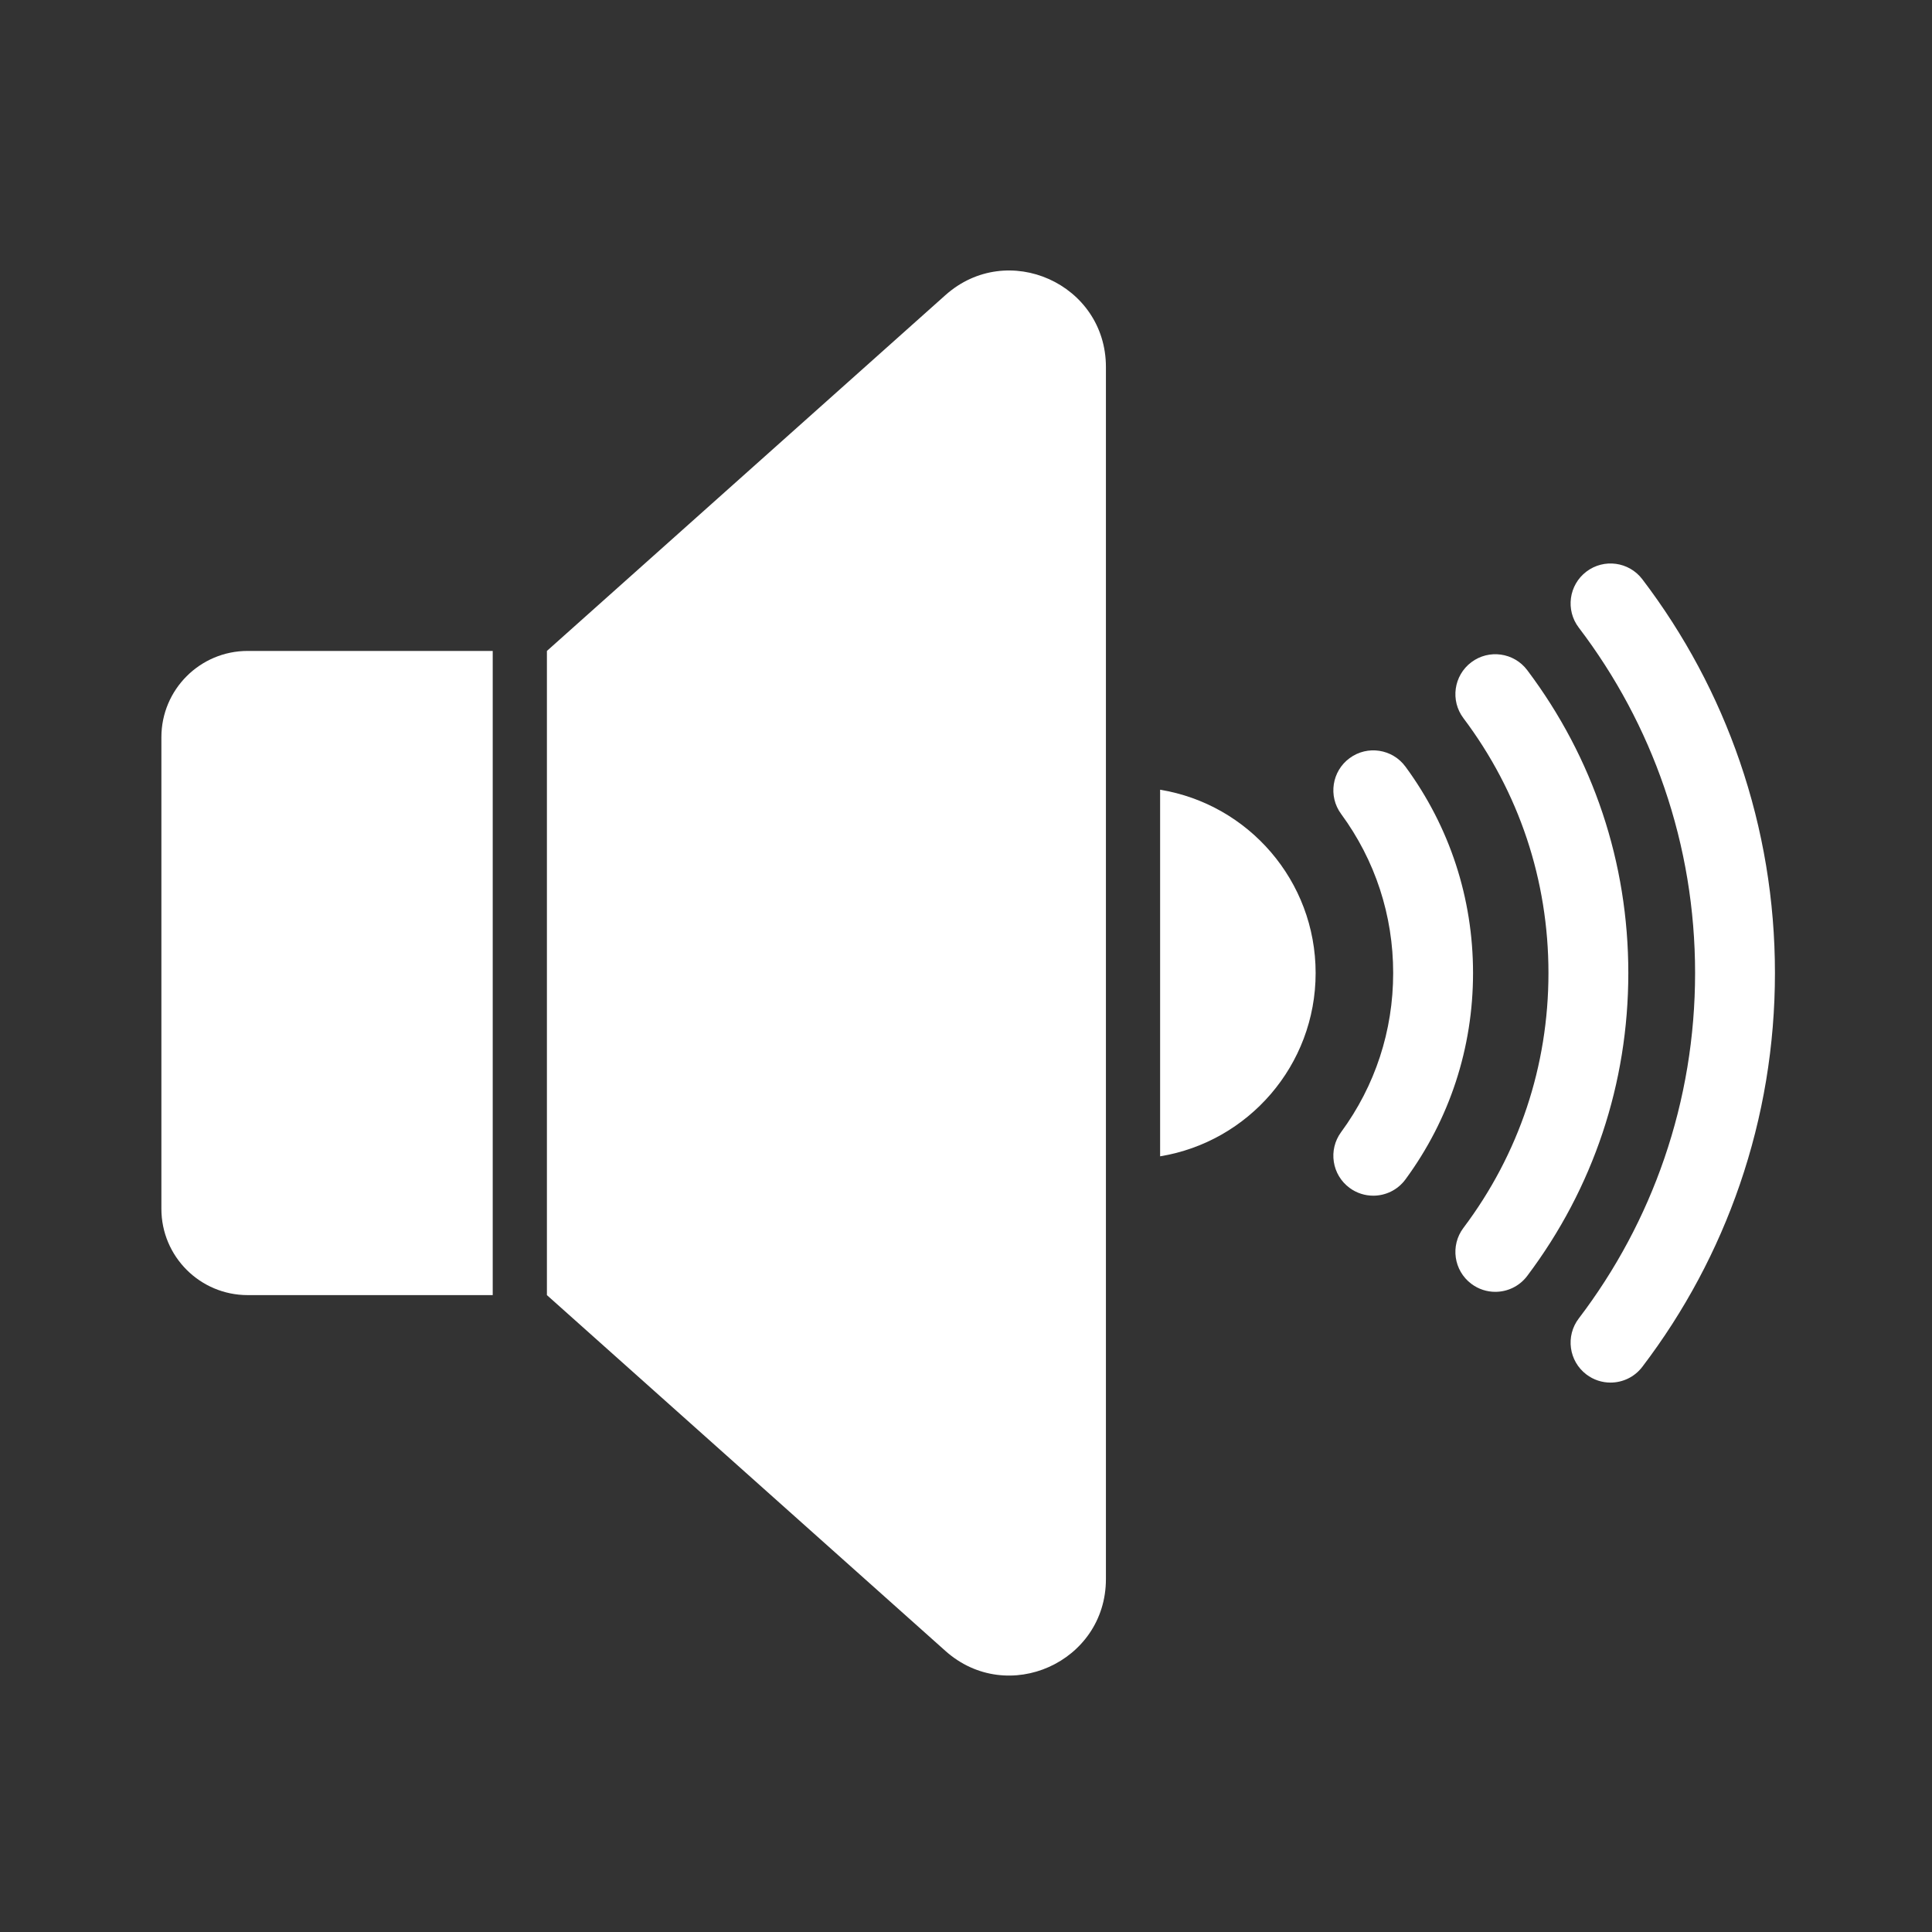
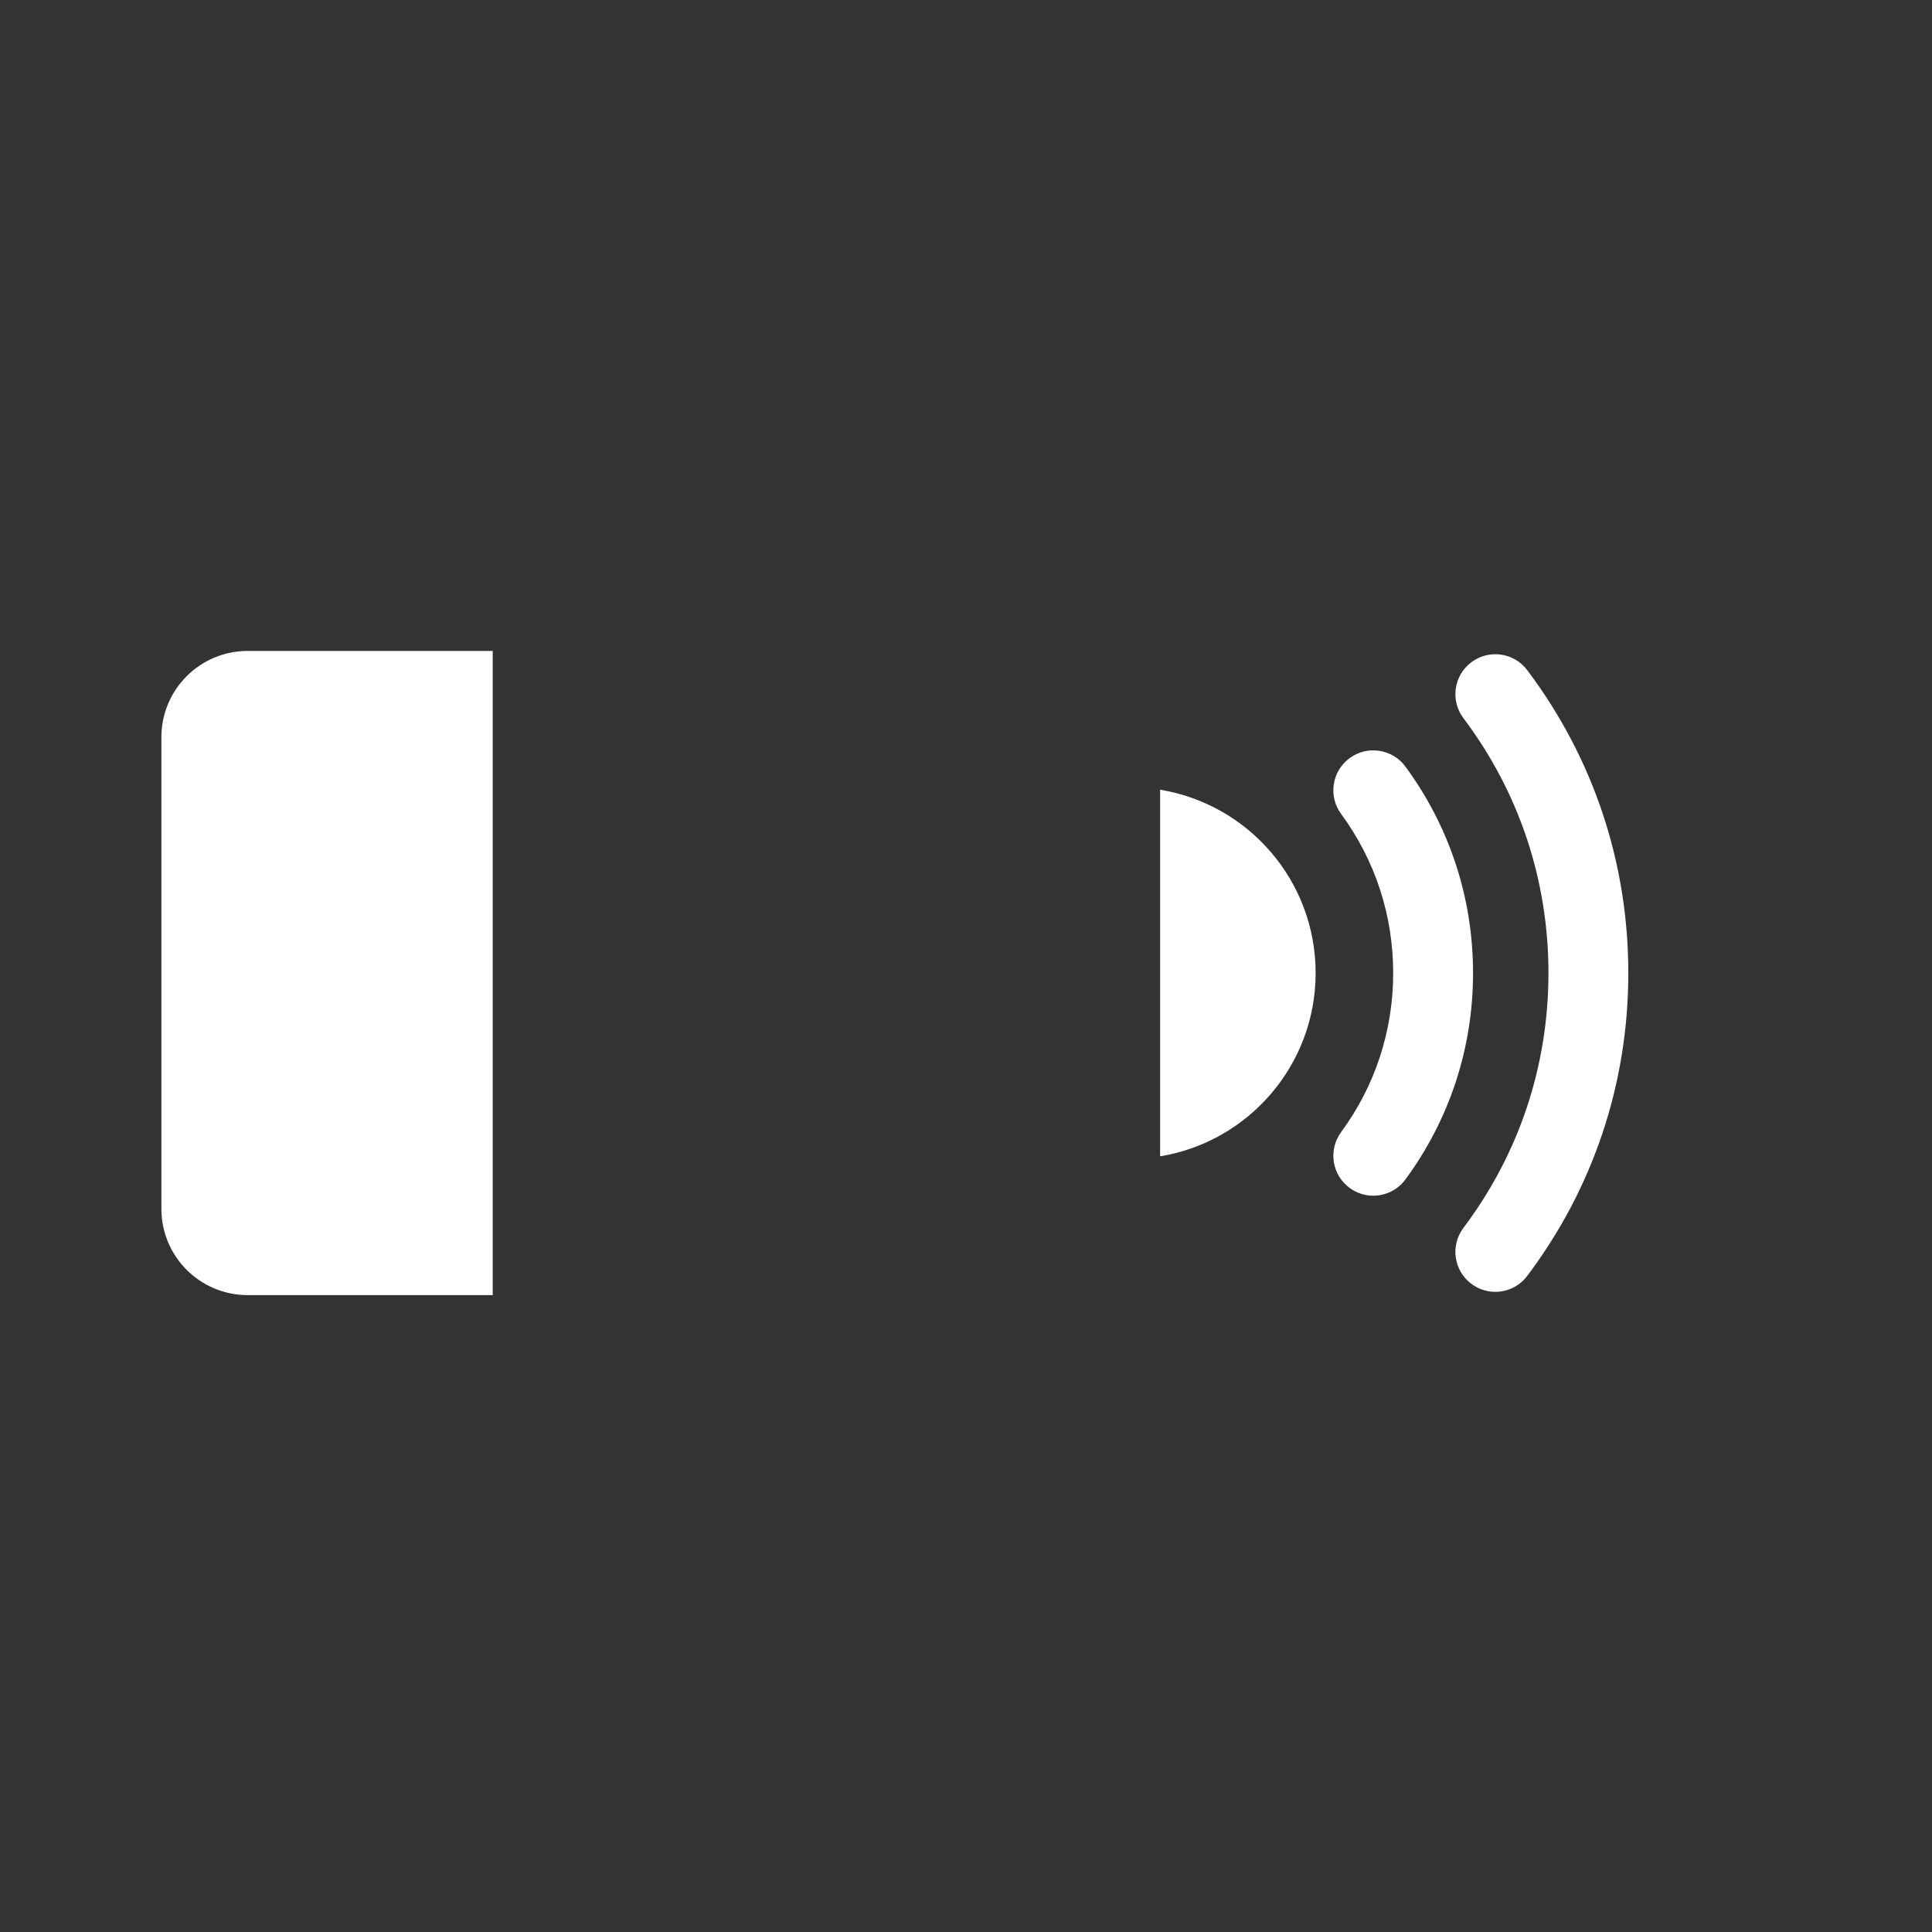
<svg xmlns="http://www.w3.org/2000/svg" id="Objects" viewBox="0 0 2200 2200">
  <rect x="0" y="0" width="2200" height="2200" fill="#333333" stroke="none" />
  <defs>
    <style>.cls-1{fill:#fff;stroke-width:0px;}</style>
  </defs>
  <path class="cls-1" d="m183.78,839.51v536.98c0,54.29,43.99,98.27,98.27,98.27h279.02v-733.53h-279.02c-54.29,0-98.27,43.99-98.27,98.27Z" />
-   <path class="cls-1" d="m1076.54,336.09l-453.76,405.14v733.54l453.76,405.14c70.7,63.13,182.79,12.94,182.79-81.84V417.93c0-94.78-112.09-144.97-182.79-81.84Z" />
  <path class="cls-1" d="m1321.04,899.28v417.44c100.41-16.46,177.09-103.61,177.09-208.72s-76.67-192.26-177.09-208.72Z" />
  <path class="cls-1" d="m1600.41,872.99c-14.87-20.23-43.33-24.58-63.56-9.71-20.23,14.87-24.58,43.33-9.71,63.56,38.79,52.78,59.29,115.42,59.29,181.16s-20.5,128.38-59.29,181.16c-14.87,20.23-10.52,48.69,9.71,63.56,8.11,5.96,17.54,8.83,26.89,8.83,13.97,0,27.76-6.42,36.67-18.54,50.35-68.5,76.96-149.77,76.96-235.02s-26.61-166.52-76.96-235.02Z" />
  <path class="cls-1" d="m1739.08,763.1c-15.1-20.06-43.6-24.09-63.67-8.99-20.06,15.1-24.09,43.61-8.99,63.67,63.35,84.17,96.83,184.53,96.83,290.22s-33.48,206.05-96.83,290.22c-15.1,20.06-11.08,48.57,8.99,63.67,8.19,6.17,17.79,9.14,27.31,9.14,13.8,0,27.43-6.26,36.36-18.13,75.31-100.06,115.11-219.32,115.11-344.9s-39.8-244.84-115.11-344.9Z" />
-   <path class="cls-1" d="m1981.18,867.3c-25.65-74.73-63.02-144.61-111.06-207.72-15.21-19.98-43.74-23.85-63.72-8.64-19.98,15.21-23.85,43.74-8.64,63.72,42.14,55.36,74.92,116.65,97.41,182.17,23.26,67.76,35.06,138.82,35.06,211.18s-11.79,143.42-35.06,211.18c-22.49,65.52-55.26,126.81-97.41,182.17-15.21,19.98-11.34,48.51,8.64,63.72,8.23,6.26,17.9,9.29,27.51,9.29,13.71,0,27.27-6.18,36.21-17.93,48.04-63.11,85.41-133,111.06-207.72,26.53-77.29,39.98-158.27,39.98-240.71s-13.45-163.42-39.98-240.71Z" />
</svg>